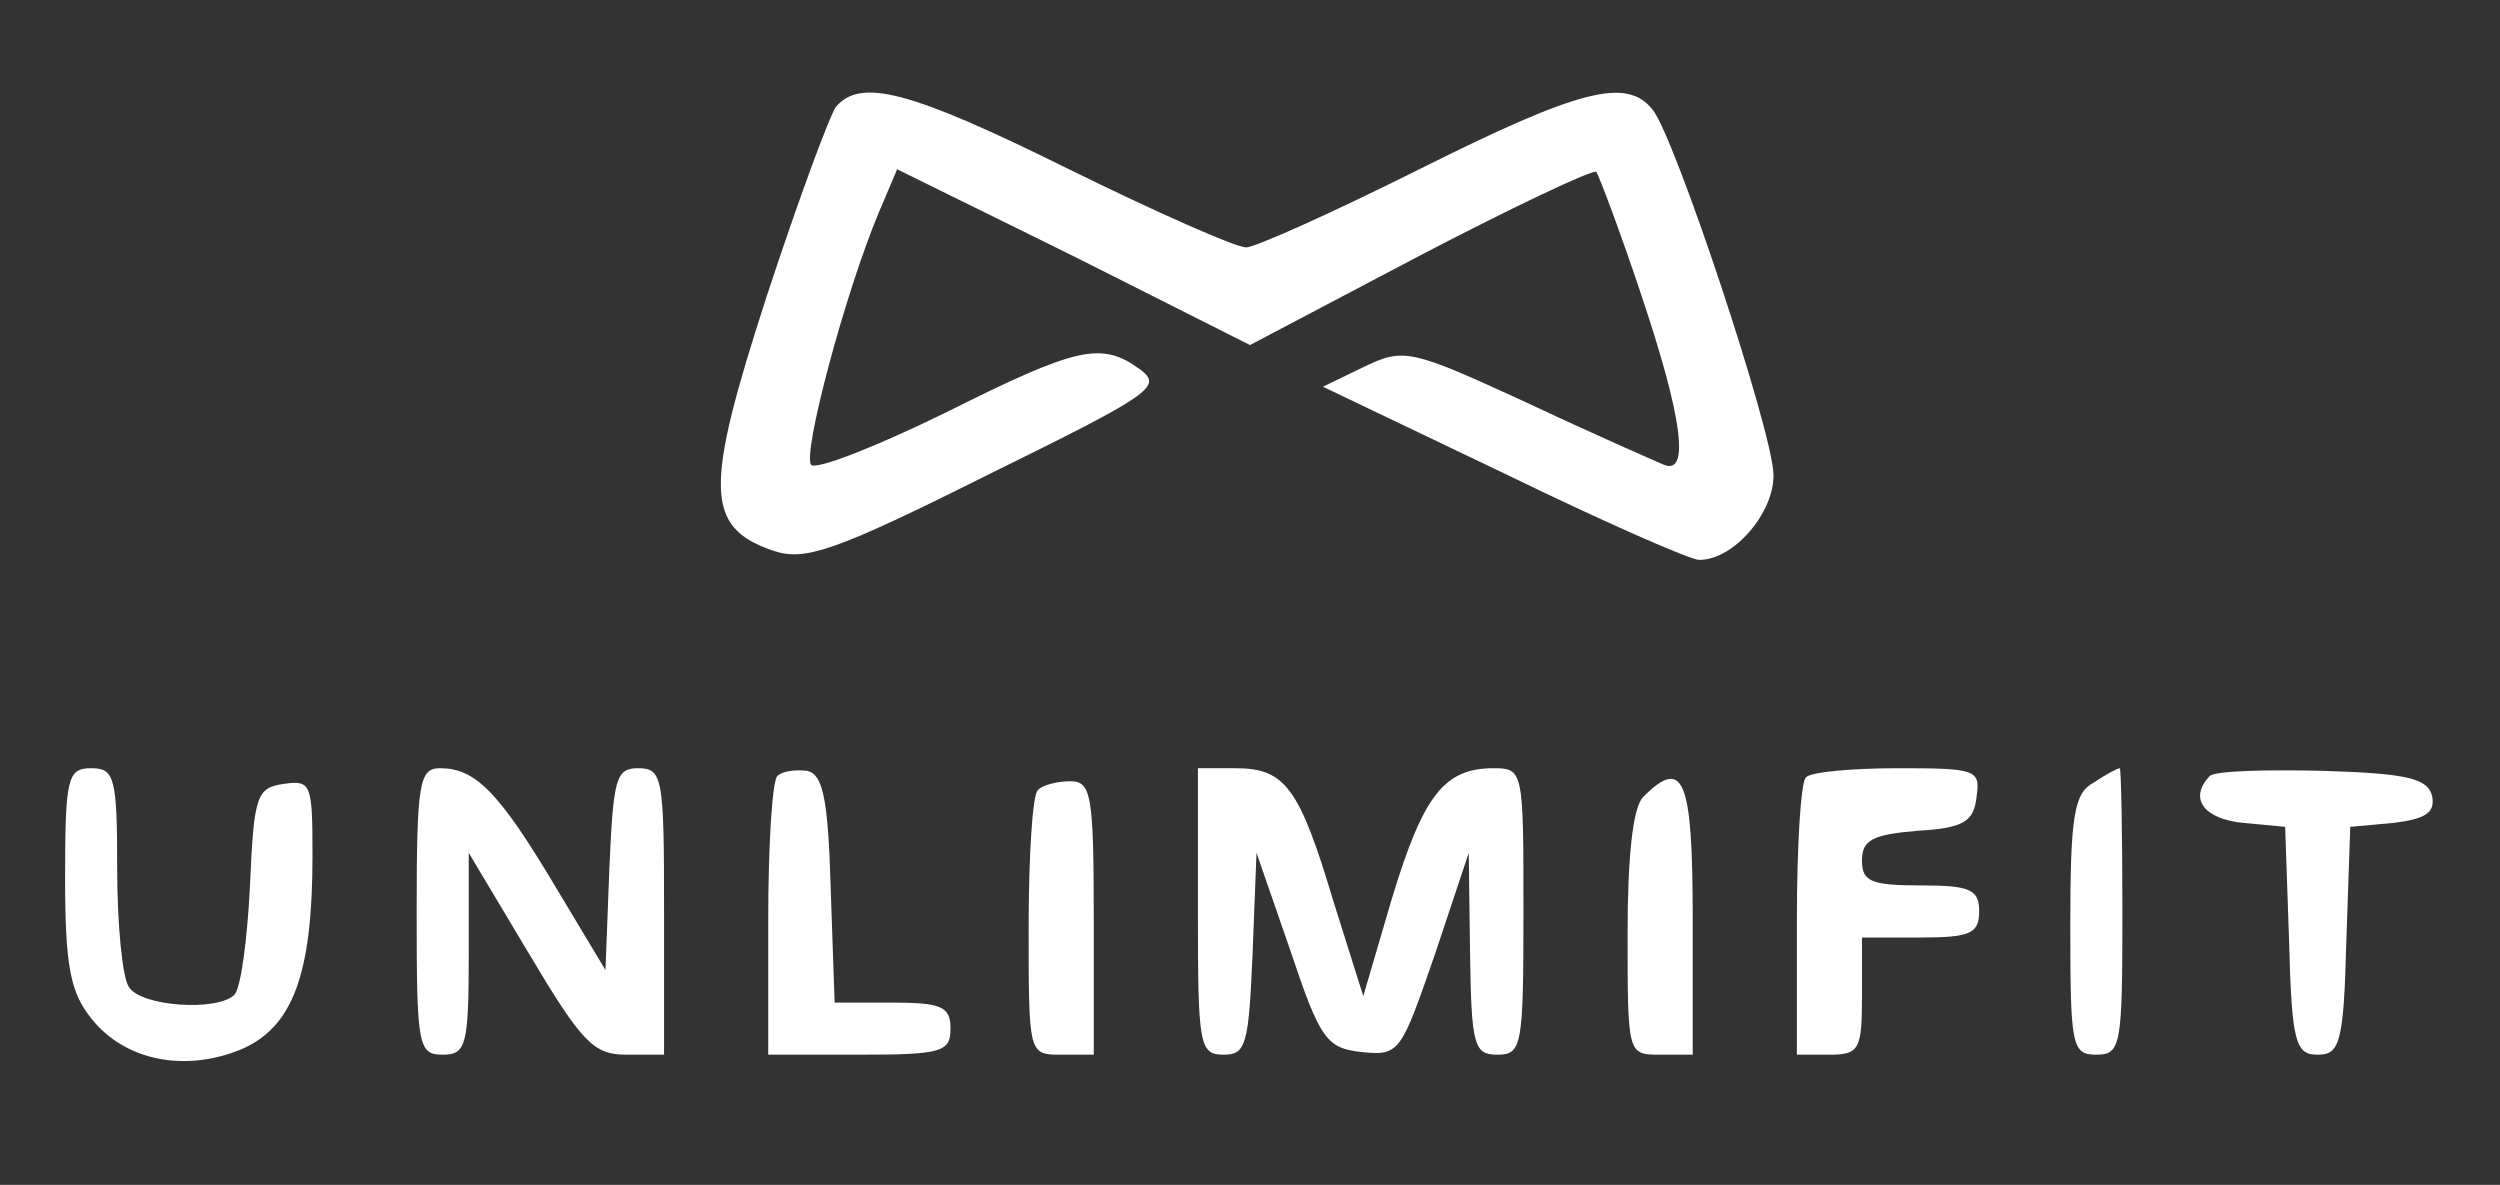
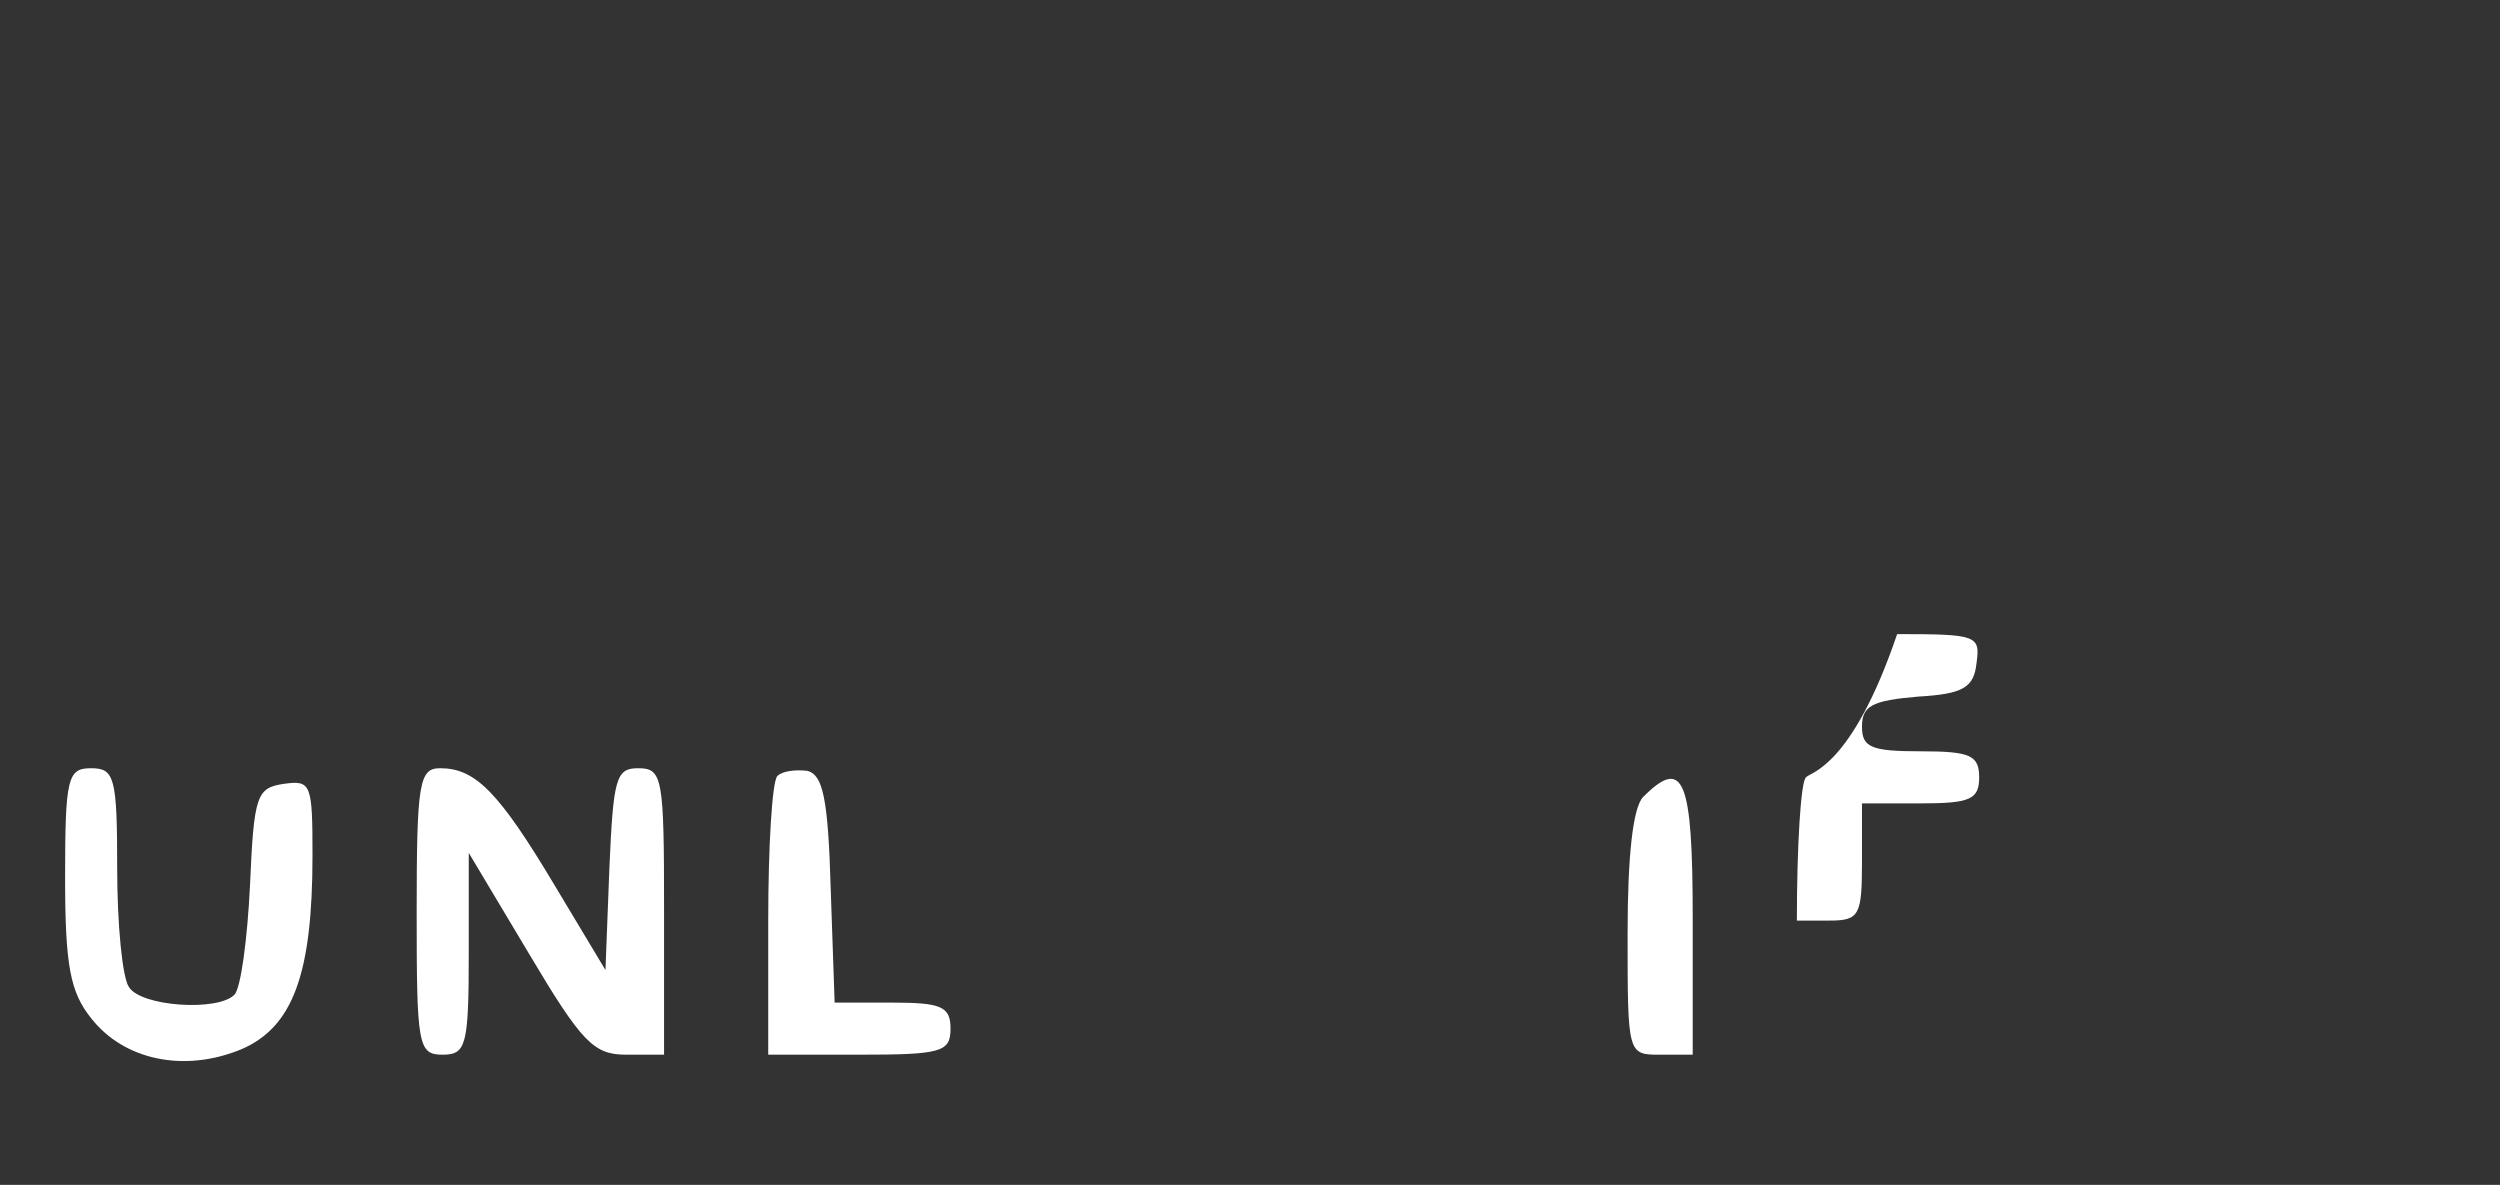
<svg xmlns="http://www.w3.org/2000/svg" version="1.1" id="Layer_1" x="0px" y="0px" width="192px" height="91px" viewBox="0 0 192 91" enable-background="new 0 0 192 91" xml:space="preserve">
  <rect x="0" y="0" width="192" height="91" fill="#333333" stroke="none" />
  <g transform="translate(0,91) scale(0.1,-0.1)">
-     <path fill="#FFFFFF" d="M642.002,827.998c-5-6.997-29.004-71.997-53.003-145C541.001,535,541.001,505,593.999,487.002   C617.998,478.999,640,486.001,757.998,545c126.001,62.002,135,67.998,118.003,81.001c-30,21.997-48.003,17.998-150-33.003   c-53.003-25.996-98.999-43.999-103.003-40C616.001,561.001,648.999,685,675,747.002L688.999,780L825,712.998L960,645   l130.996,68.999c71.006,37.002,132.002,66.001,135,63.999c2.002-2.998,18.008-45,34.004-92.998   c32.002-95,37.998-140,17.998-132.002c-7.002,3.003-55,24.004-105.996,48.003c-89.004,41.001-94.004,41.997-125,26.997l-31.006-15   l138.008-65.996C1230,510,1297.998,480,1305,480c27.002,0,57.998,37.002,57.002,66.001c-1.006,33.999-76.006,260-92.998,280   c-20,25-57.002,15-179.004-46.001c-65.996-32.998-126.001-60-132.998-60c-8.003,0-69.004,27.002-136.001,60   C697.998,841.001,661.001,850,642.002,827.998z" />
    <path fill="#FFFFFF" d="M50,235.996c0-67.998,3.999-87.998,20-107.998c25-32.002,71.001-42.002,115-23.994   c40,16.992,55,57.998,55,148.994c0,55-1.001,57.998-22.002,55C197.002,305,195,299.004,192.002,230   C190,189.004,185,150.996,180,145.996c-12.998-12.998-72.002-8.994-81.001,6.006C93.999,159.004,90,200,90,242.998   c0,70-2.002,77.002-20,77.002S50,312.998,50,235.996z" />
    <path fill="#FFFFFF" d="M320,210c0-102.998,1.001-110,20-110c17.998,0,20,7.002,20,77.998V255l46.001-77.002   c41.001-68.994,50-77.998,75-77.998H510v110c0,102.998-1.001,110-20,110c-17.002,0-18.999-7.998-22.002-77.002L465,165l-38.999,65   c-43.003,72.002-61.001,90-88.003,90C322.002,320,320,309.004,320,210z" />
    <path fill="#FFFFFF" d="M597.002,314.004C592.998,310,590,260,590,202.998V100h70c62.998,0,70,2.002,70,20c0,17.002-7.002,20-45,20   h-43.999l-3.003,87.002c-1.997,70-5.996,87.998-17.998,90.996C611.001,319.004,601.001,317.998,597.002,314.004z" />
-     <path fill="#FFFFFF" d="M920,210c0-102.998,1.001-110,20-110c17.002,0,18.999,7.998,22.002,77.998L965,255l25.996-75   c23.008-69.004,28.008-75,55-77.998c29.004-2.998,30,0,56.006,75L1127.998,255l1.006-77.002C1130,107.002,1132.002,100,1150,100   c19.004,0,20,7.002,20,110c0,107.998,0,110-22.998,110c-37.998,0-54.004-20.996-77.998-100l-22.002-75l-22.998,72.998   C997.998,305,987.002,320,948.999,320H920V210z" />
-     <path fill="#FFFFFF" d="M1387.002,312.998C1382.998,310,1380,260,1380,202.998V100h25c22.998,0,25,4.004,25,45v45h45   c37.998,0,45,2.998,45,20s-7.002,20-45,20s-45,2.998-45,19.004c0,15.996,7.998,20,42.998,22.998c35,2.002,42.998,7.002,45,25.996   c2.998,21.006,0,22.002-60.996,22.002C1422.002,320,1390,317.002,1387.002,312.998z" />
-     <path fill="#FFFFFF" d="M1607.998,309.004c-15-8.008-17.998-25-17.998-109.004c0-92.998,0.996-100,20-100s20,7.002,20,110   c0,60.996-0.996,110-2.002,110C1625.996,320,1617.002,315,1607.998,309.004z" />
-     <path fill="#FFFFFF" d="M1697.002,314.004c-16.006-17.002-5-33.008,25.996-36.006L1755,275l2.998-87.002   C1760,109.004,1762.998,100,1780,100s20,9.004,22.002,87.998L1805,275l32.998,2.998c25,2.998,32.002,7.998,30,20   c-2.998,14.004-17.998,17.998-83.994,20C1740,319.004,1700.996,317.998,1697.002,314.004z" />
-     <path fill="#FFFFFF" d="M797.002,302.998c-4.004-2.998-7.002-50.996-7.002-105C790,100,790,100,815,100h25v105   c0,95-2.002,105-17.998,105C812.002,310,800,307.002,797.002,302.998z" />
+     <path fill="#FFFFFF" d="M1387.002,312.998C1382.998,310,1380,260,1380,202.998h25c22.998,0,25,4.004,25,45v45h45   c37.998,0,45,2.998,45,20s-7.002,20-45,20s-45,2.998-45,19.004c0,15.996,7.998,20,42.998,22.998c35,2.002,42.998,7.002,45,25.996   c2.998,21.006,0,22.002-60.996,22.002C1422.002,320,1390,317.002,1387.002,312.998z" />
    <path fill="#FFFFFF" d="M1262.002,297.998c-7.998-7.998-12.002-45.996-12.002-105C1250,100,1250,100,1275,100h25v105   C1300,312.002,1292.998,329.004,1262.002,297.998z" />
  </g>
</svg>